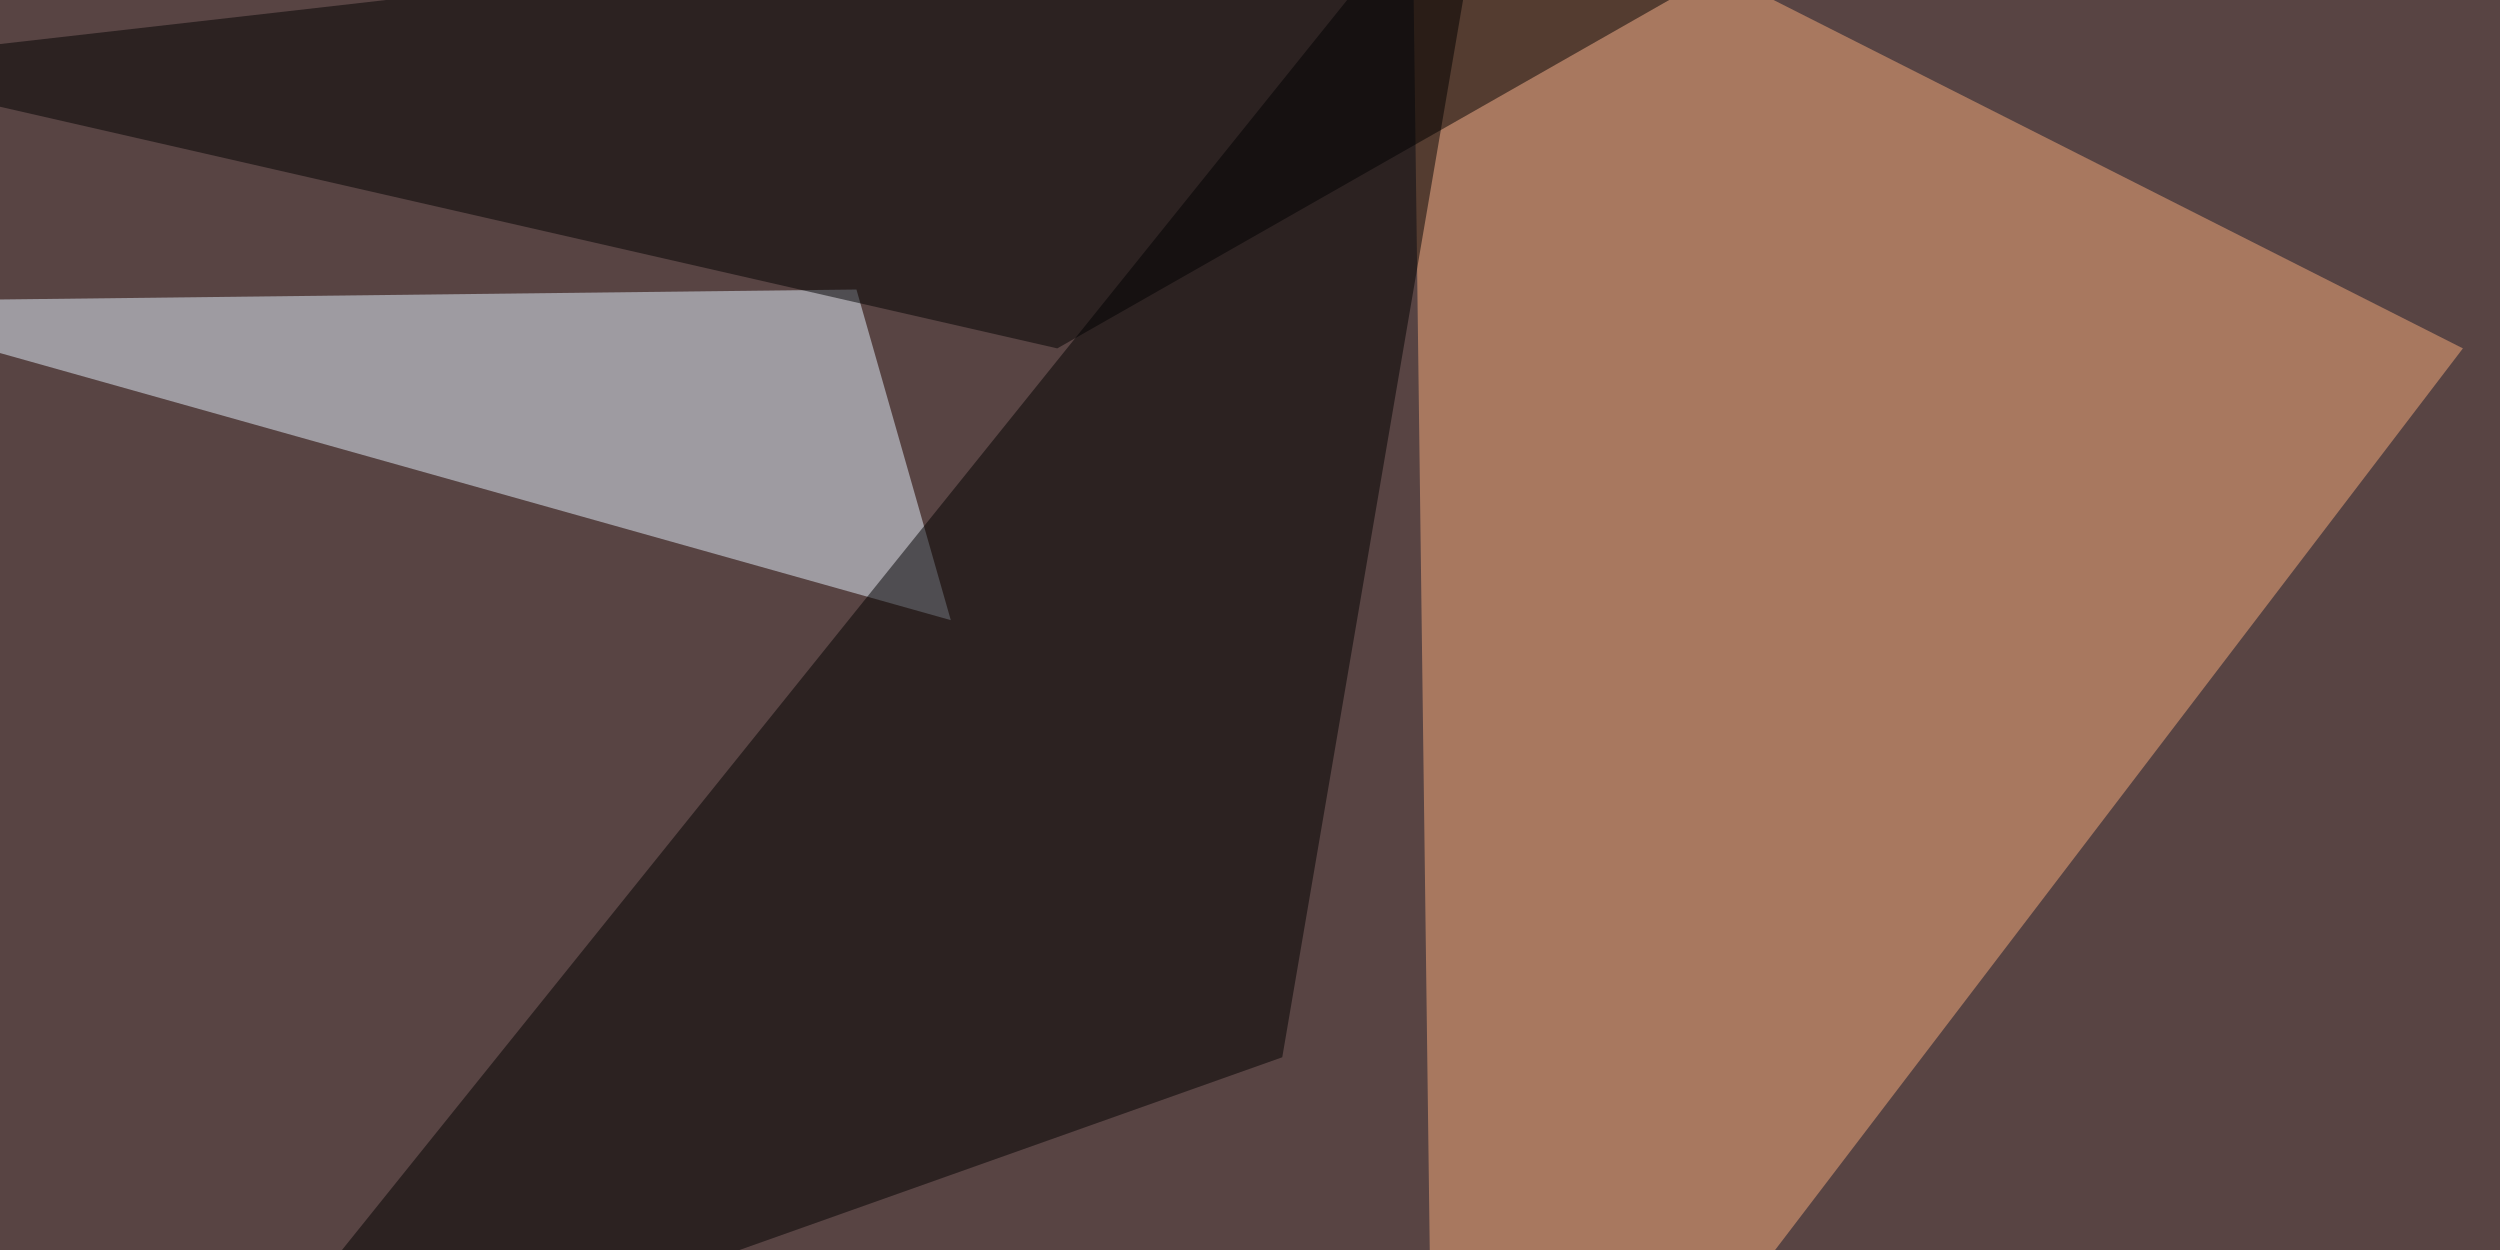
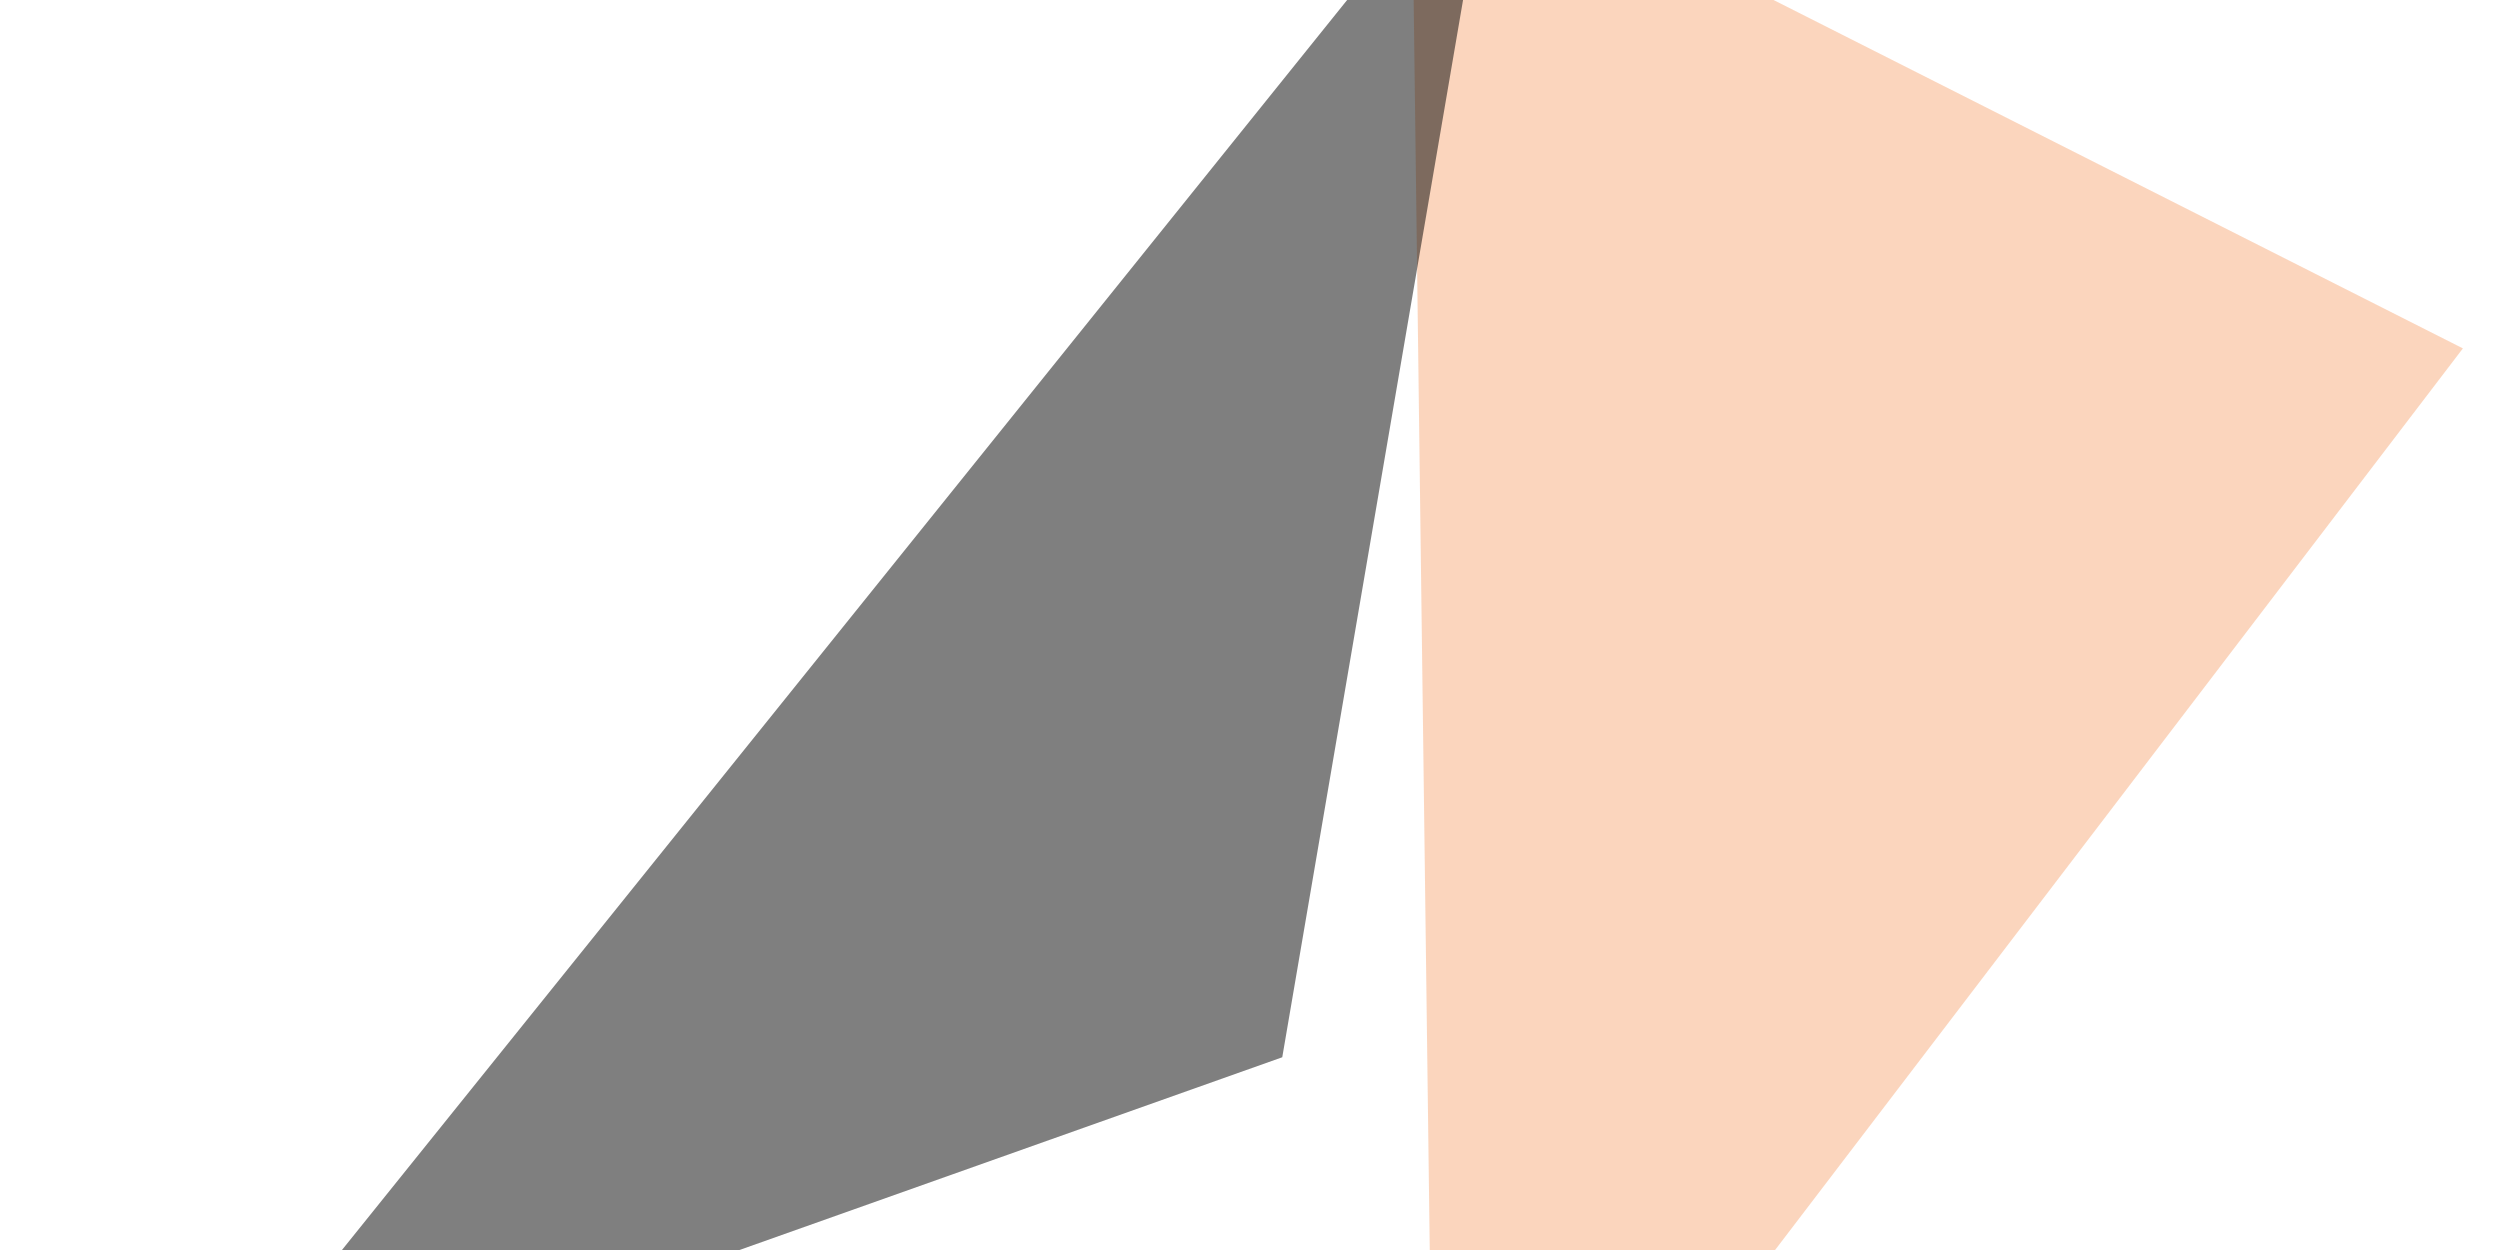
<svg xmlns="http://www.w3.org/2000/svg" width="620" height="310">
  <filter id="a">
    <feGaussianBlur stdDeviation="55" />
  </filter>
-   <rect width="100%" height="100%" fill="#584443" />
  <g filter="url(#a)">
    <g fill-opacity=".5">
      <path fill="#f9ad7c" d="M610.8 86.4L356 420.4l-6-465.8z" />
-       <path fill="#e5f3ff" d="M235.8 153.8l-281.2-79 257.8-3z" />
      <path d="M370.6-45.4L318 262.2 45.4 359z" />
-       <path d="M493.7-45.4L262.2 86.4-45.4 16.1z" />
    </g>
  </g>
</svg>